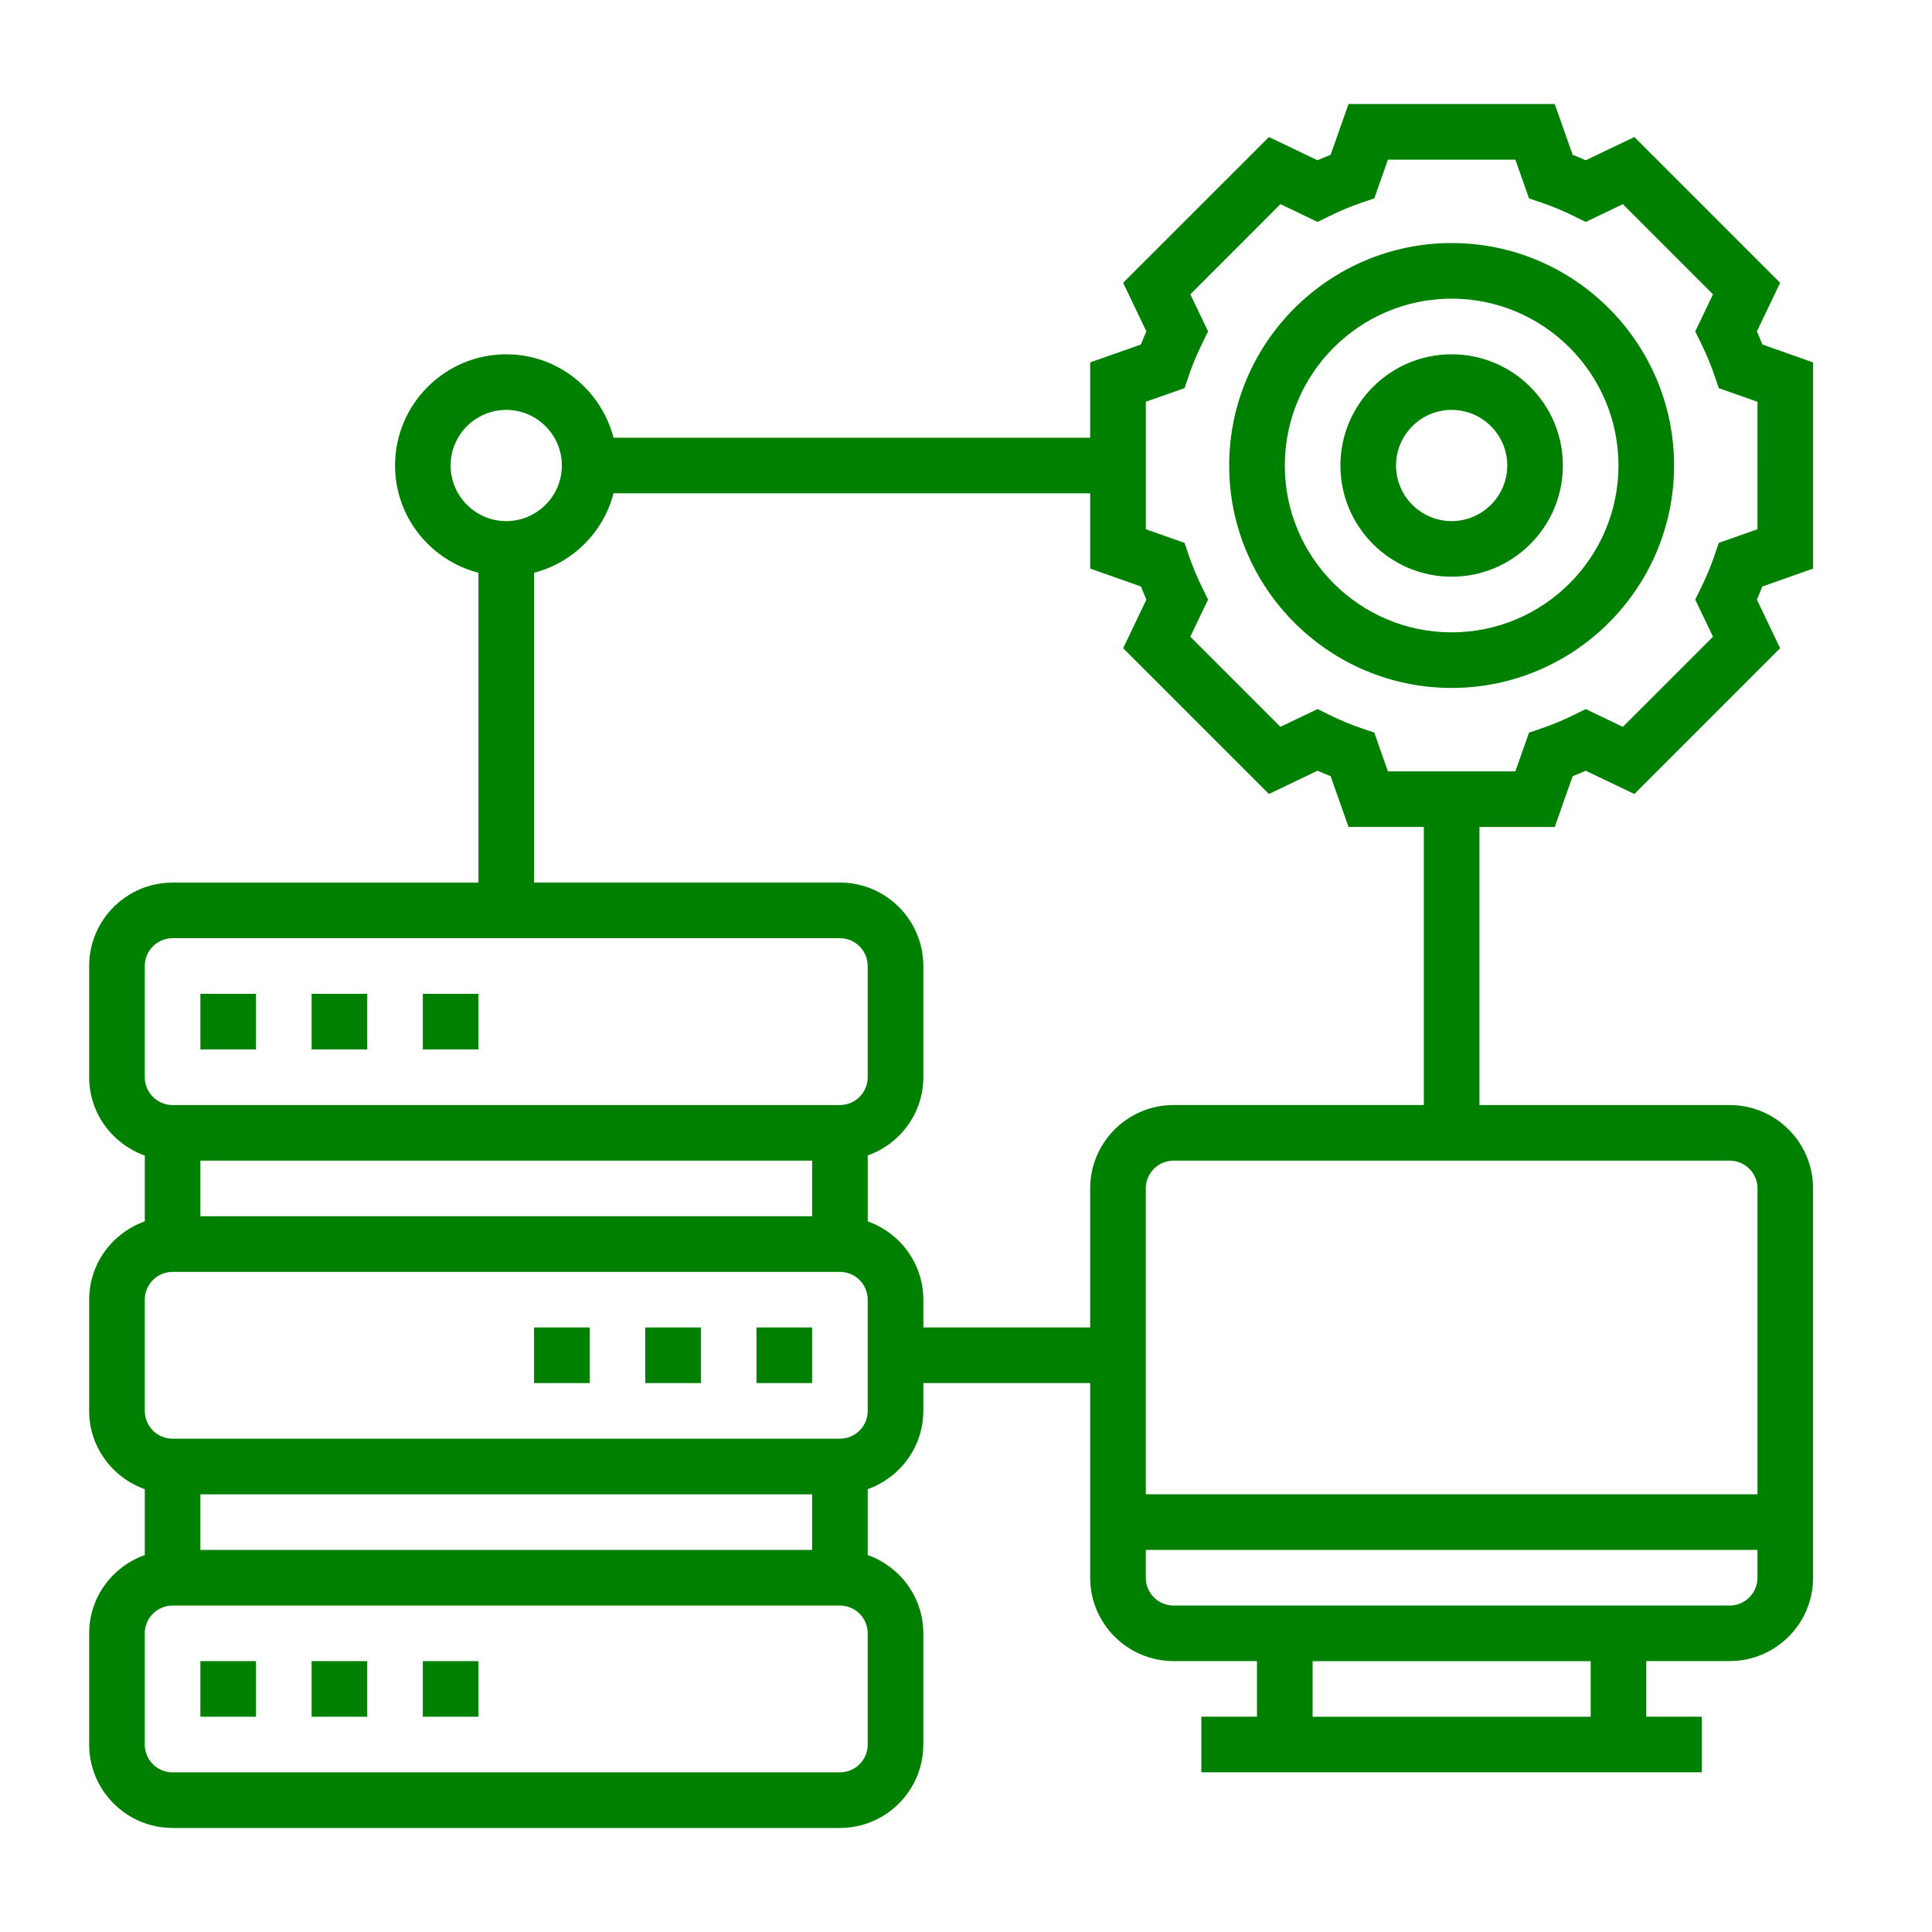
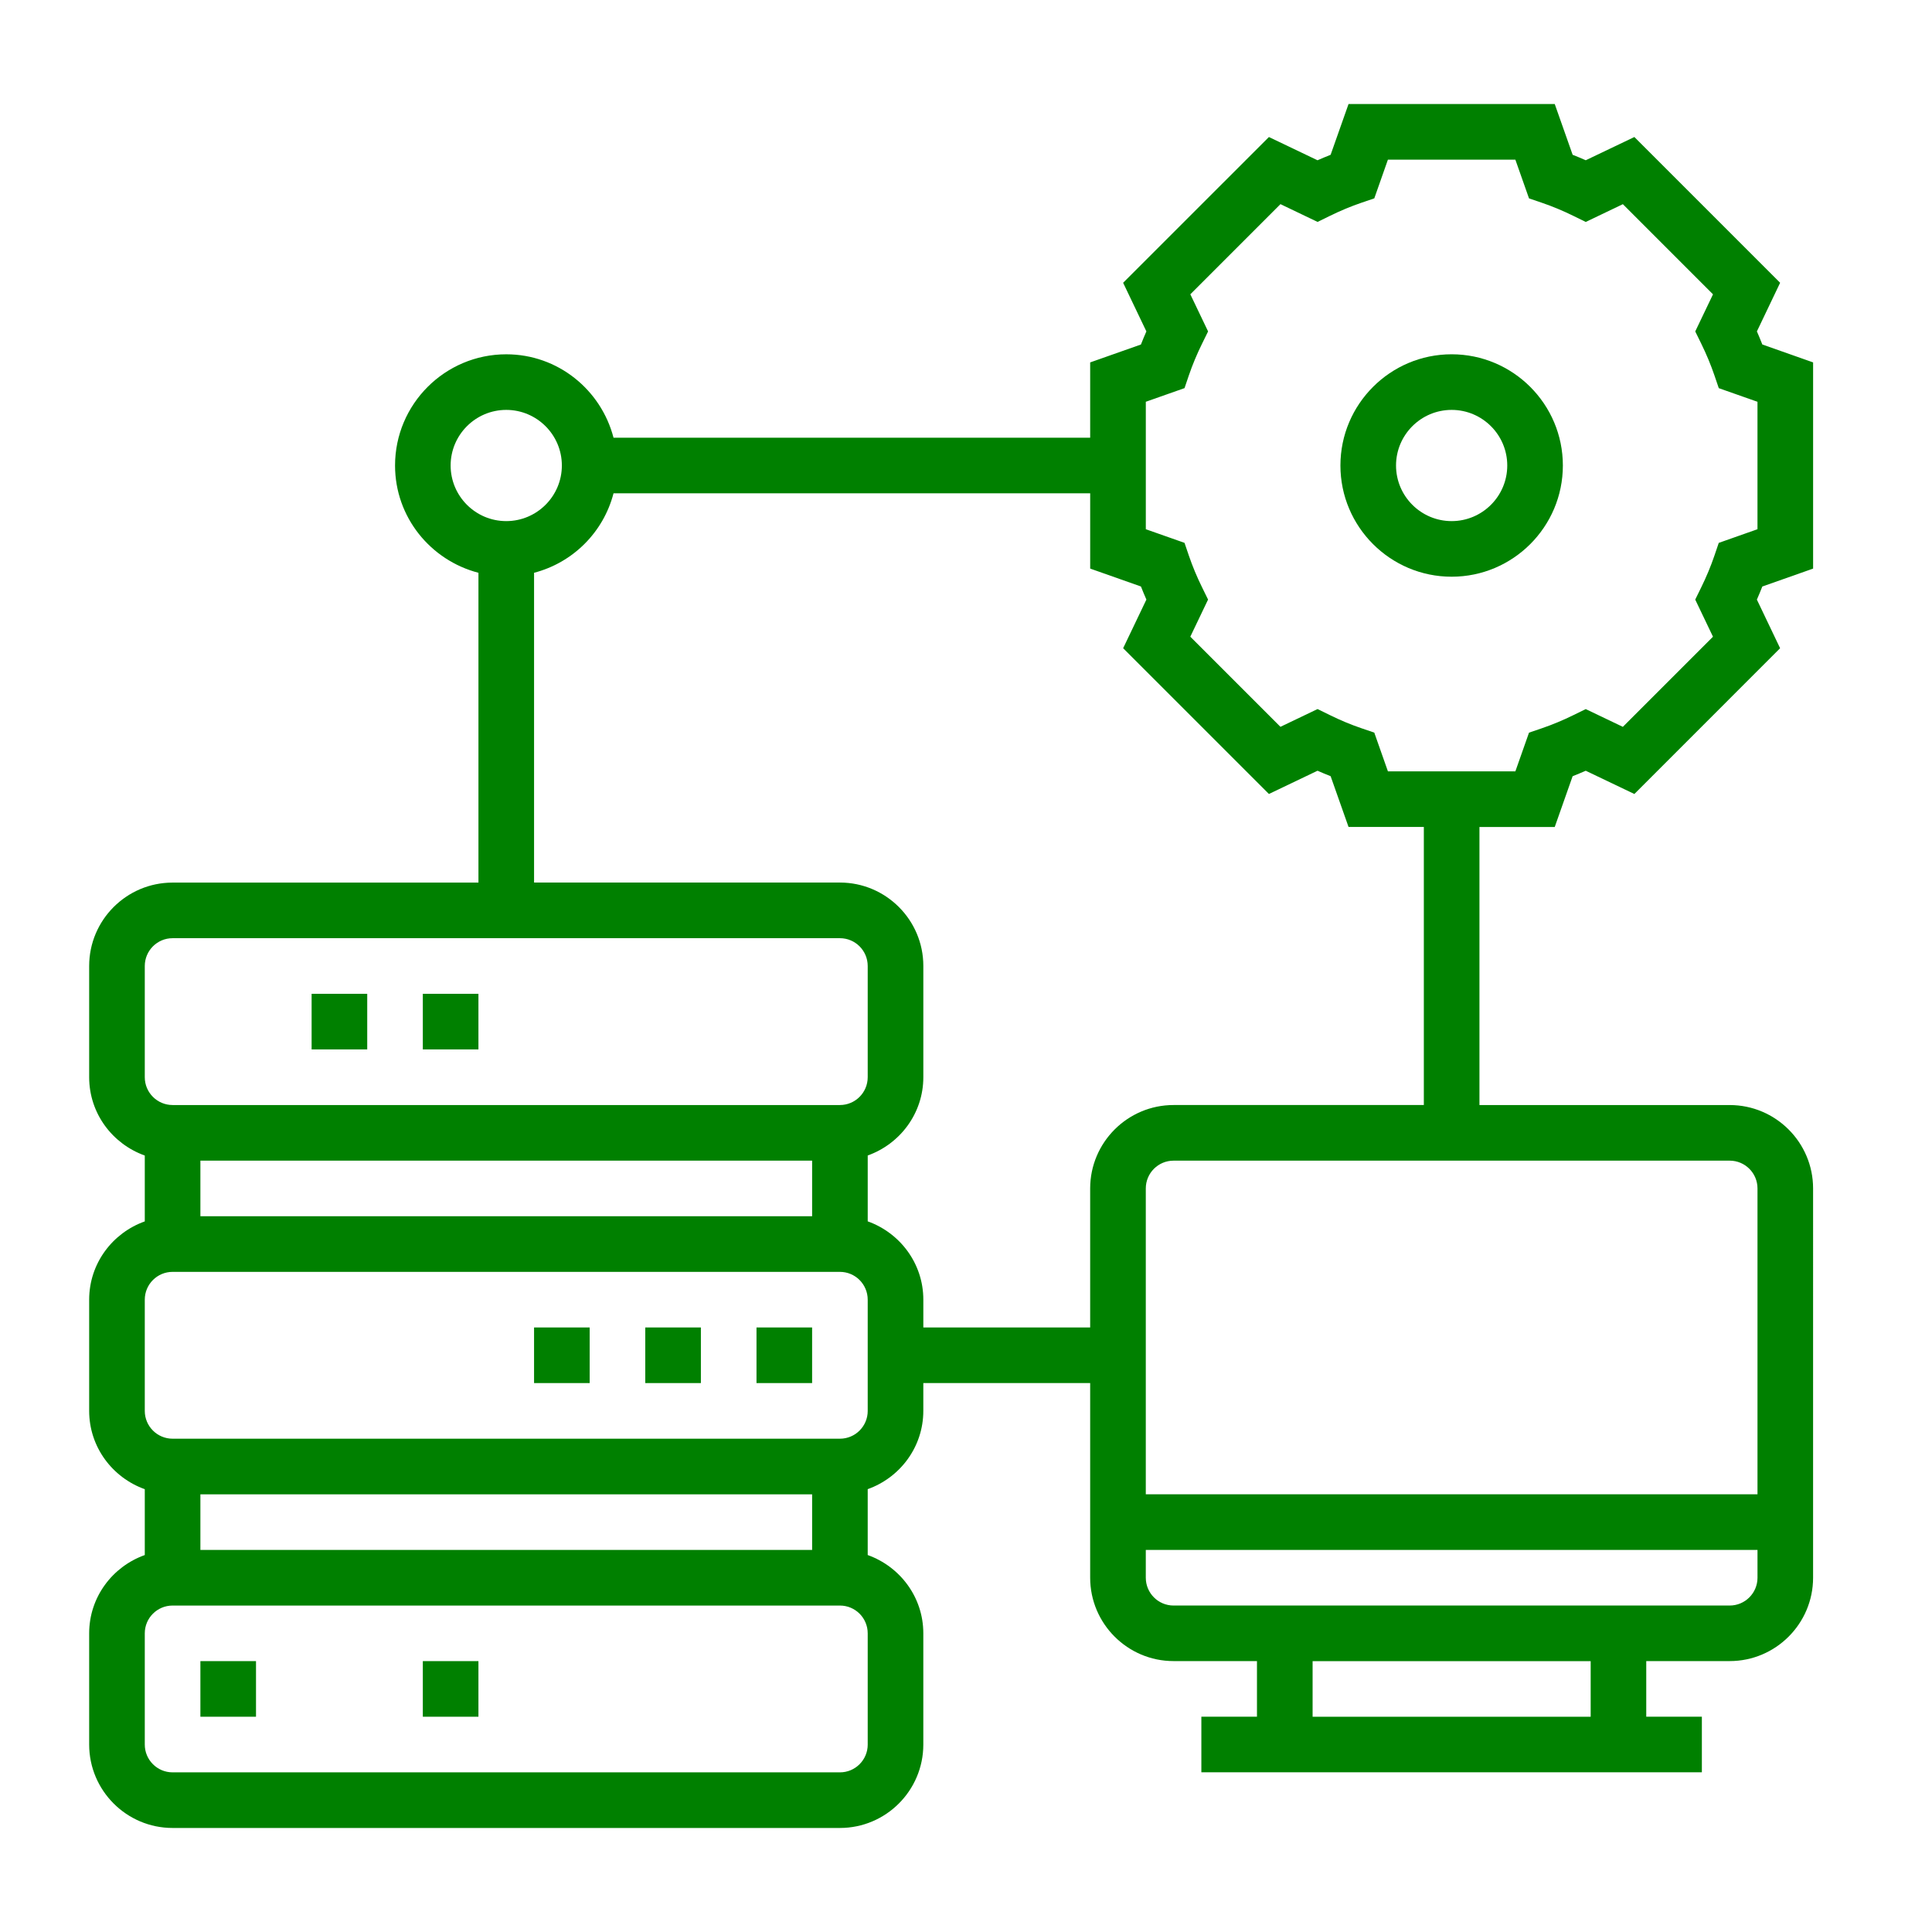
<svg xmlns="http://www.w3.org/2000/svg" version="1.1" x="0px" y="0px" width="130px" height="130px" viewBox="-6 -7 130 130" enable-background="new -6 -7 130 130" xml:space="preserve">
  <defs>
</defs>
-   <path fill="#008000" d="M91.678,9.354c-8.254,0-14.969,6.715-14.969,14.968c0,8.253,6.715,14.968,14.969,14.968  c8.252,0,14.967-6.715,14.967-14.968C106.645,16.07,99.93,9.354,91.678,9.354z M91.678,35.549c-6.191,0-11.227-5.035-11.227-11.227  c0-6.19,5.035-11.226,11.227-11.226c6.19,0,11.225,5.035,11.225,11.226C102.902,30.514,97.868,35.549,91.678,35.549z" />
  <path fill="#008000" d="M91.678,16.839c-4.127,0-7.484,3.356-7.484,7.483c0,4.128,3.357,7.484,7.484,7.484s7.484-3.356,7.484-7.484  C99.162,20.195,95.805,16.839,91.678,16.839z M91.678,28.064c-2.063,0-3.742-1.678-3.742-3.742c0-2.063,1.679-3.741,3.742-3.741  s3.742,1.678,3.742,3.741C95.42,26.387,93.741,28.064,91.678,28.064z" />
  <path fill="#008000" d="M116,31.26V17.385l-3.416-1.205c-0.116-0.294-0.238-0.587-0.366-0.881l1.563-3.272l-9.807-9.808  l-3.272,1.564c-0.291-0.129-0.586-0.252-0.882-0.367L98.615,0H84.74l-1.206,3.417c-0.293,0.116-0.587,0.237-0.881,0.367  l-3.271-1.564l-9.809,9.808l1.564,3.272c-0.129,0.292-0.252,0.585-0.366,0.881l-3.416,1.205v5.066H35.283  c-0.836-3.219-3.74-5.612-7.218-5.612c-4.127,0-7.483,3.356-7.483,7.483c0,3.479,2.393,6.382,5.612,7.219v20.846H5.613  C2.518,52.387,0,54.906,0,58v7.484c0,2.436,1.57,4.493,3.742,5.269v4.432C1.57,75.958,0,78.016,0,80.451v7.484  c0,2.436,1.57,4.494,3.742,5.269v4.432C1.57,98.409,0,100.467,0,102.902v7.484C0,113.481,2.518,116,5.613,116h44.903  c3.094,0,5.612-2.519,5.612-5.613v-7.484c0-2.436-1.57-4.493-3.742-5.268v-4.433c2.172-0.774,3.742-2.832,3.742-5.269v-1.871h11.227  V99.16c0,3.094,2.518,5.611,5.611,5.611h5.613v3.742h-3.742v3.742h33.678v-3.742h-3.742v-3.742h5.613  c3.095,0,5.613-2.518,5.613-5.611V72.967c0-3.094-2.519-5.611-5.613-5.611H93.549v-18.71h5.066l1.204-3.417  c0.294-0.116,0.589-0.238,0.882-0.367l3.272,1.564l9.807-9.808l-1.563-3.272c0.128-0.292,0.252-0.586,0.366-0.881L116,31.26z   M24.322,24.322c0-2.063,1.679-3.741,3.742-3.741s3.742,1.678,3.742,3.741c0,2.064-1.679,3.742-3.742,3.742  S24.322,26.387,24.322,24.322z M3.742,58c0-1.033,0.838-1.871,1.871-1.871h44.903c1.033,0,1.87,0.838,1.87,1.871v7.484  c0,1.032-0.837,1.871-1.87,1.871H5.613c-1.033,0-1.871-0.839-1.871-1.871V58z M48.646,71.098v3.74H7.484v-3.74H48.646z   M52.387,110.387c0,1.033-0.837,1.871-1.87,1.871H5.613c-1.033,0-1.871-0.838-1.871-1.871v-7.484c0-1.032,0.838-1.869,1.871-1.869  h44.903c1.033,0,1.87,0.837,1.87,1.869V110.387z M7.484,97.291v-3.742h41.162v3.742H7.484z M52.387,87.936  c0,1.033-0.837,1.871-1.87,1.871H5.613c-1.033,0-1.871-0.838-1.871-1.871v-7.484c0-1.032,0.838-1.871,1.871-1.871h44.903  c1.033,0,1.87,0.839,1.87,1.871V87.936z M67.355,72.967v9.355H56.129v-1.871c0-2.436-1.57-4.493-3.742-5.269v-4.432  c2.172-0.775,3.742-2.833,3.742-5.269v-7.484c0-3.094-2.518-5.612-5.612-5.612H29.936V31.541c2.617-0.681,4.668-2.73,5.347-5.348  h32.073v5.066l3.416,1.205c0.115,0.294,0.237,0.588,0.366,0.881l-1.564,3.272l9.809,9.808l3.271-1.564  c0.292,0.129,0.586,0.252,0.881,0.367l1.206,3.417h5.066v18.71h-16.84C69.873,67.355,67.355,69.873,67.355,72.967L67.355,72.967z   M101.033,108.516H82.322v-3.742h18.711V108.516z M112.258,99.162c0,1.032-0.838,1.871-1.871,1.871h-37.42  c-1.032,0-1.869-0.839-1.869-1.871v-1.871h41.16V99.162z M110.387,71.098c1.033,0,1.871,0.837,1.871,1.869v20.582h-41.16V72.967  c0-1.032,0.837-1.869,1.869-1.869H110.387z M112.258,28.61l-2.606,0.919l-0.292,0.858c-0.242,0.714-0.544,1.435-0.892,2.143  l-0.4,0.815l1.195,2.498l-6.065,6.065l-2.498-1.195l-0.815,0.4c-0.707,0.348-1.429,0.65-2.143,0.893l-0.858,0.292l-0.918,2.604  h-8.576l-0.918-2.606l-0.858-0.292c-0.716-0.243-1.436-0.544-2.143-0.893l-0.816-0.4l-2.497,1.195l-6.065-6.065l1.195-2.498  l-0.4-0.815c-0.349-0.707-0.649-1.428-0.893-2.143l-0.292-0.858l-2.604-0.917v-8.576l2.605-0.918l0.291-0.859  c0.244-0.715,0.545-1.435,0.894-2.142l0.4-0.815l-1.195-2.498l6.065-6.066l2.497,1.196l0.816-0.4  c0.707-0.348,1.427-0.649,2.142-0.893l0.859-0.292l0.916-2.604h8.576l0.919,2.606l0.859,0.292c0.714,0.243,1.435,0.544,2.143,0.893  l0.815,0.4l2.498-1.196l6.065,6.066l-1.195,2.497l0.4,0.816c0.348,0.707,0.648,1.427,0.892,2.143l0.292,0.858l2.604,0.917V28.61z" />
-   <path fill="#008000" d="M7.484,59.871h3.742v3.742H7.484V59.871z" />
  <path fill="#008000" d="M22.451,59.871h3.742v3.742h-3.742V59.871z" />
  <path fill="#008000" d="M14.968,59.871h3.742v3.742h-3.742V59.871z" />
  <path fill="#008000" d="M22.451,104.773h3.742v3.742h-3.742V104.773z" />
  <path fill="#008000" d="M7.484,104.773h3.742v3.742H7.484V104.773z" />
-   <path fill="#008000" d="M14.968,104.773h3.742v3.742h-3.742V104.773z" />
  <path fill="#008000" d="M44.903,82.322h3.742v3.742h-3.742V82.322z" />
  <path fill="#008000" d="M37.419,82.322h3.742v3.742h-3.742V82.322z" />
  <path fill="#008000" d="M29.936,82.322h3.742v3.742h-3.742V82.322z" />
</svg>